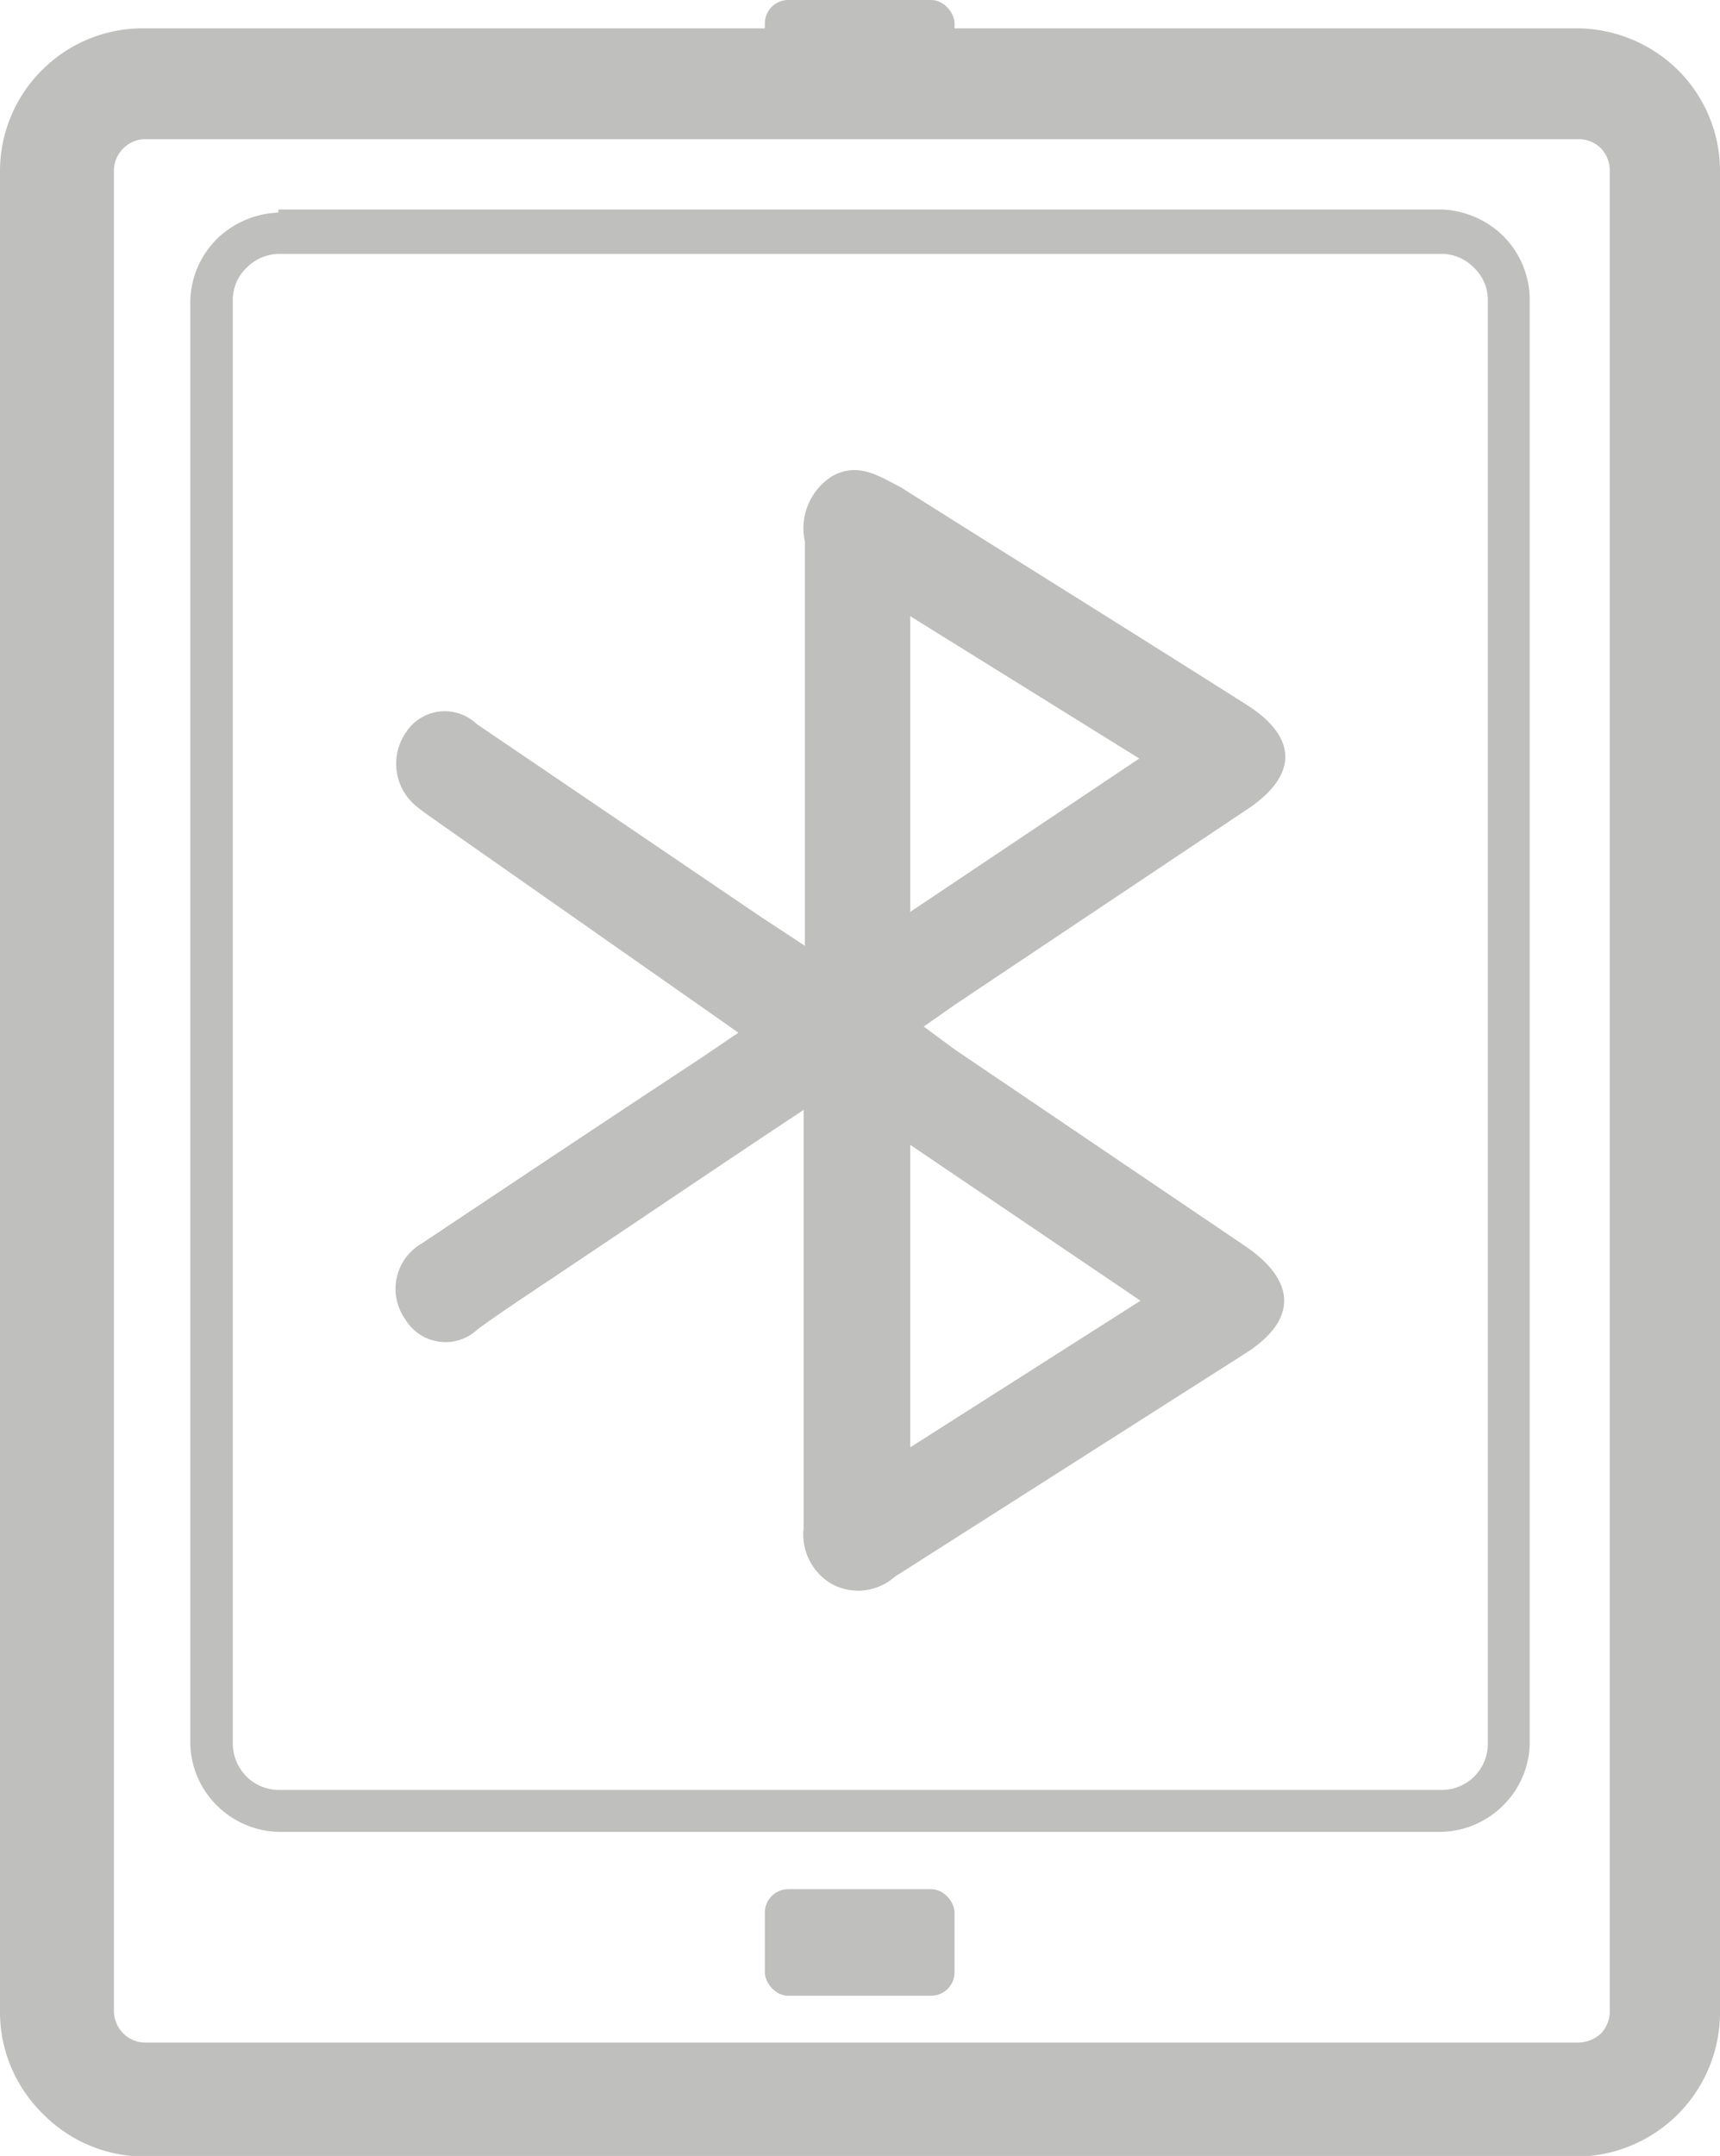
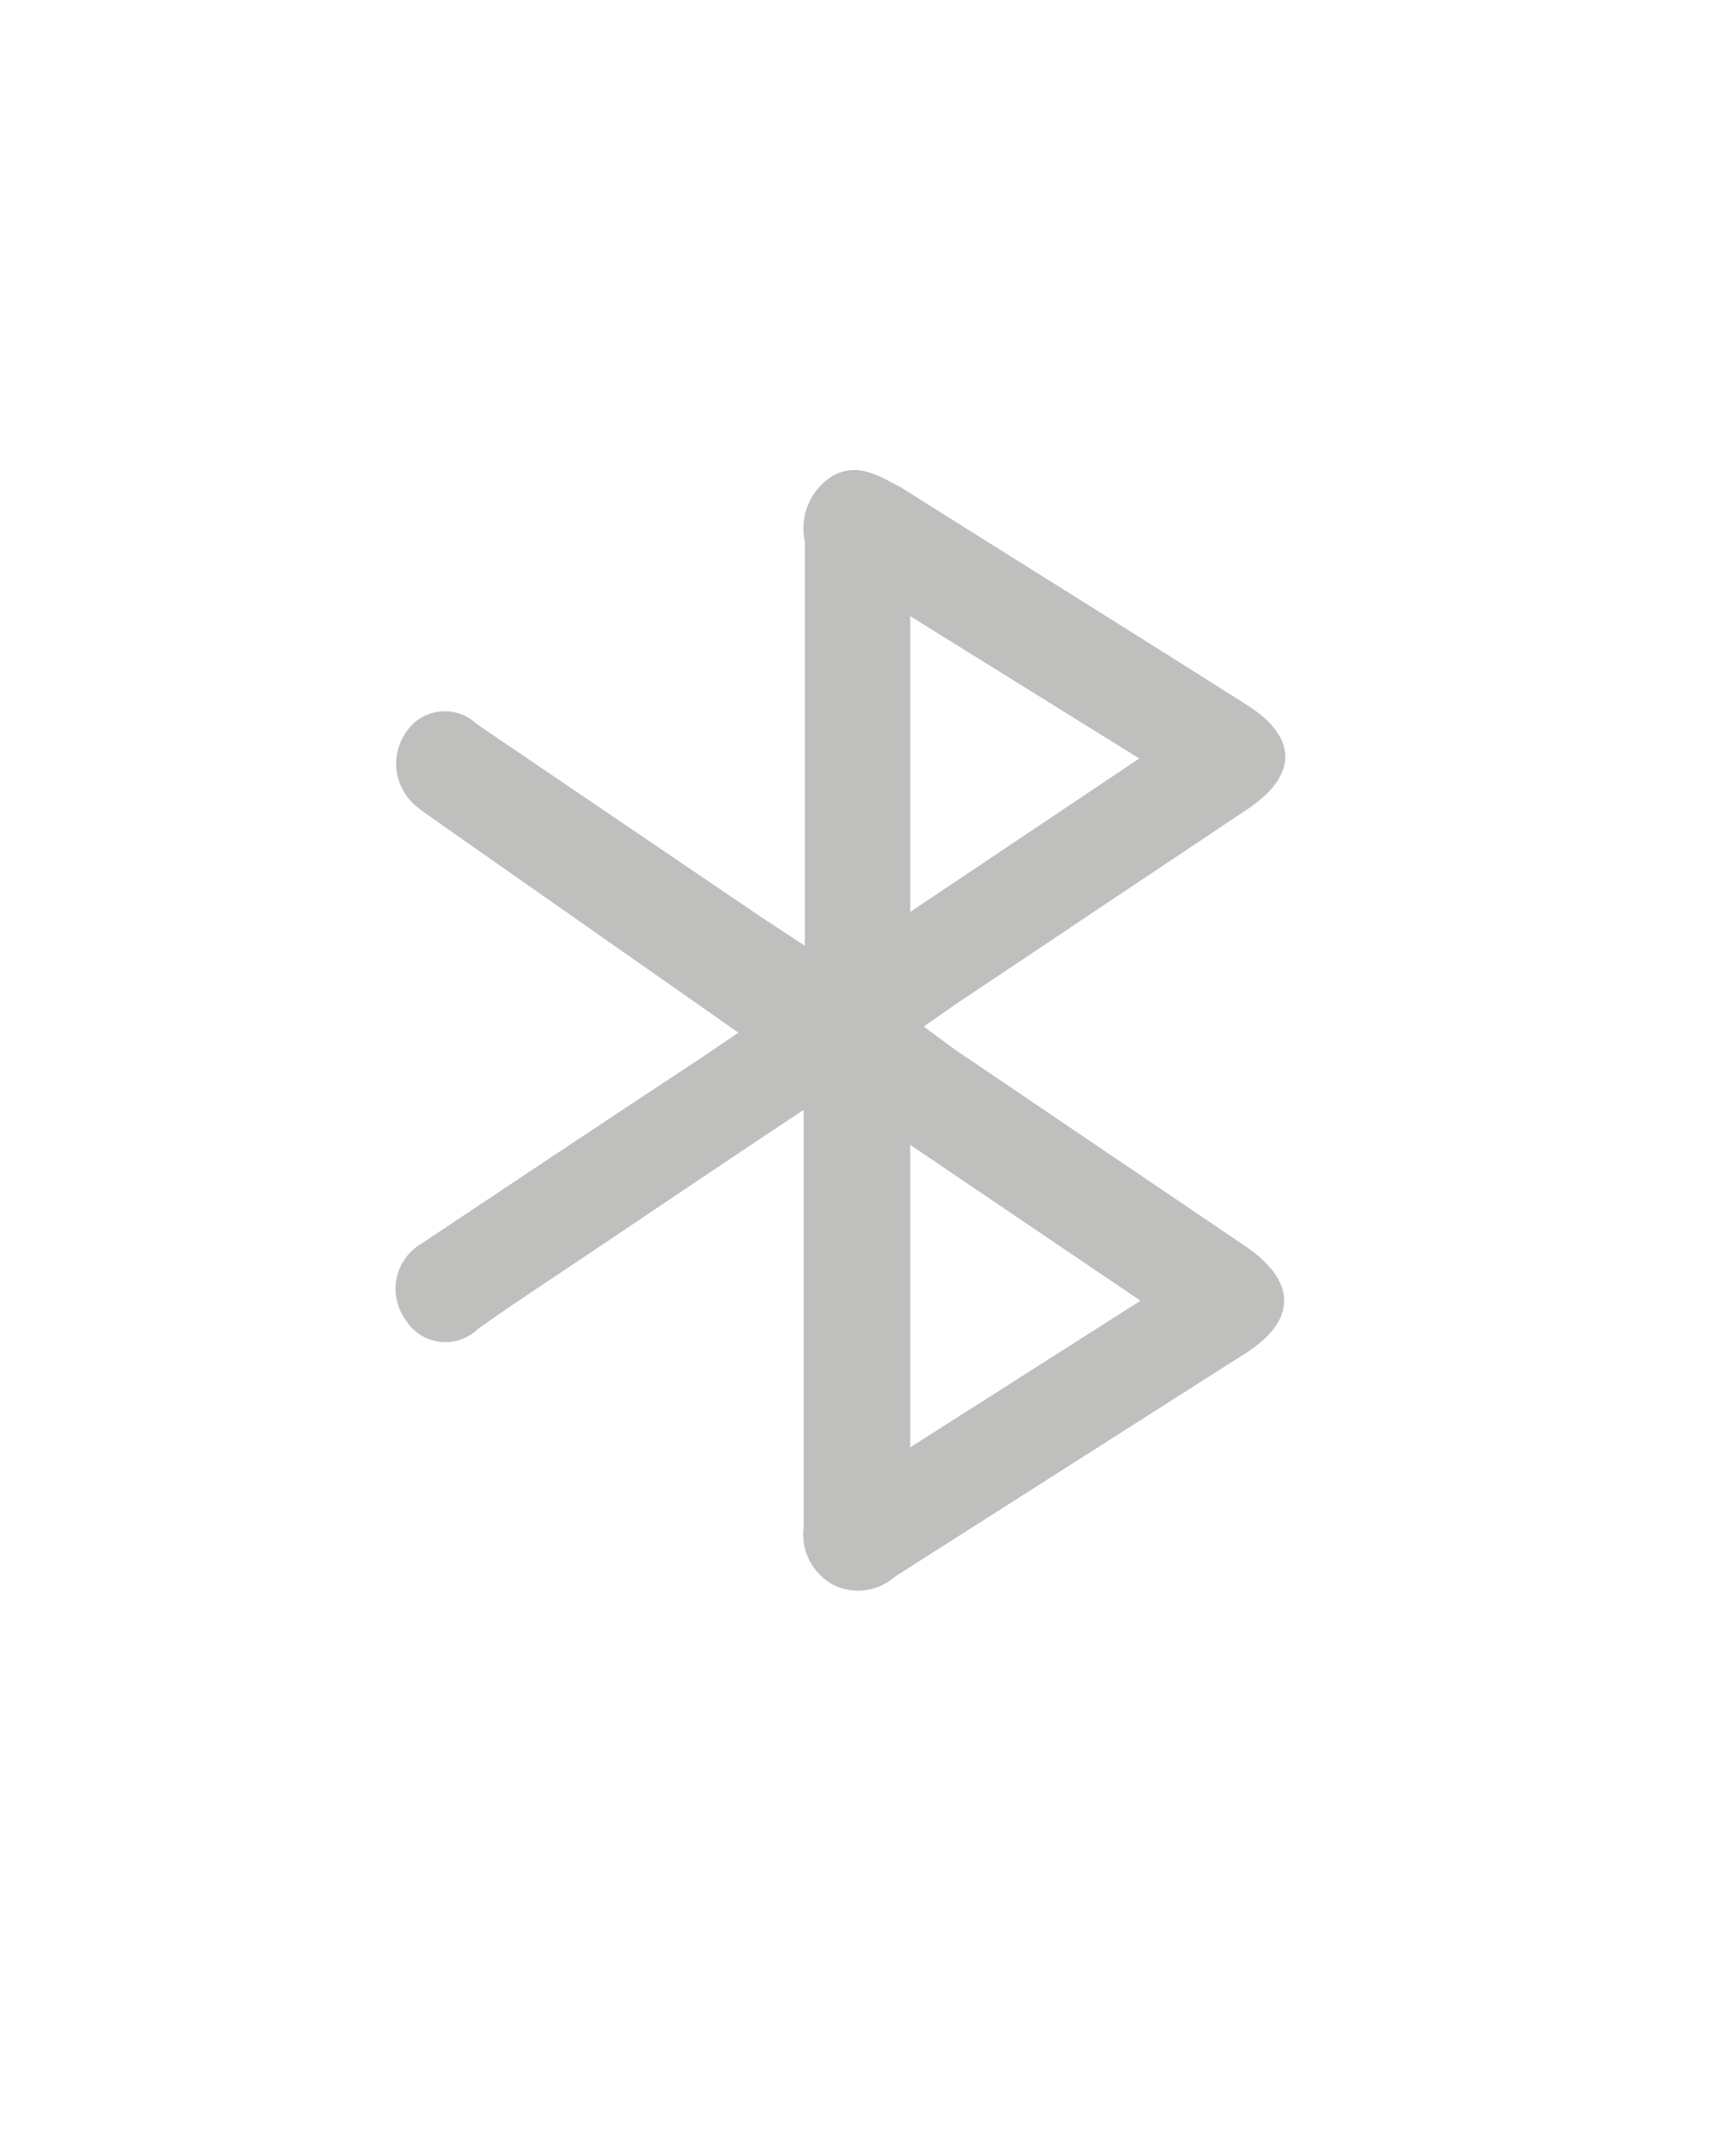
<svg xmlns="http://www.w3.org/2000/svg" viewBox="0 0 27.93 34.99">
  <defs>
    <style>.cls-1{fill:#bfbfbe;}</style>
  </defs>
  <title>bluetooth</title>
  <g id="Layer_2" data-name="Layer 2">
    <g id="bluetooth">
      <g id="bluetooth-2" data-name="bluetooth">
-         <rect class="cls-1" x="12.42" width="3.08" height="1.73" rx="0.38" ry="0.38" />
-         <path class="cls-1" d="M2.32.46H25.61a2.35,2.35,0,0,1,1.64.68h0a2.31,2.31,0,0,1,.68,1.64V32.66A2.34,2.34,0,0,1,25.61,35H2.32A2.32,2.32,0,0,1,.69,34.3h0A2.31,2.31,0,0,1,0,32.66V2.78A2.31,2.31,0,0,1,.68,1.14h0A2.31,2.31,0,0,1,2.32.46Zm23.29,1.8H2.32A.51.51,0,0,0,2,2.41H2a.51.51,0,0,0-.15.37V32.66A.53.53,0,0,0,2,33H2a.51.51,0,0,0,.36.15H25.61A.56.56,0,0,0,26,33a.53.53,0,0,0,.14-.37V2.78A.53.53,0,0,0,26,2.41h0A.51.51,0,0,0,25.61,2.26Z" />
-         <path class="cls-1" d="M4.52,3.4H23.41a1.51,1.51,0,0,1,1,.43h0a1.47,1.47,0,0,1,.43,1V28.3a1.45,1.45,0,0,1-.43,1,1.47,1.47,0,0,1-1,.43H4.52a1.47,1.47,0,0,1-1-.43h0a1.45,1.45,0,0,1-.43-1V4.88a1.47,1.47,0,0,1,.43-1,1.51,1.51,0,0,1,1-.43Zm18.89.72H4.52A.76.76,0,0,0,4,4.35a.72.72,0,0,0-.22.53V28.3a.77.77,0,0,0,.22.53H4a.75.75,0,0,0,.53.22H23.41a.75.75,0,0,0,.75-.75V4.88a.72.72,0,0,0-.22-.53h0A.74.74,0,0,0,23.41,4.12Z" />
-         <rect class="cls-1" x="12.42" y="30.66" width="3.08" height="1.73" rx="0.38" ry="0.38" />
        <path class="cls-1" d="M13.07,18c-1.36.9-2.6,1.74-3.84,2.57-.49.33-1,.66-1.47,1a.76.76,0,0,1-1.18-.16.85.85,0,0,1,.27-1.23c1.5-1,3-2,4.52-3l.62-.42-.57-.4L7.15,13.37c-.12-.09-.25-.17-.37-.27a.89.89,0,0,1-.19-1.21.75.75,0,0,1,1.15-.14l4.6,3.12.73.48V8.79a1,1,0,0,1,.44-1.06c.42-.24.77,0,1.12.18,1.87,1.18,3.74,2.34,5.6,3.52.85.53.86,1.16,0,1.72l-4.7,3.14-.53.37.5.37,4.73,3.2c.83.57.83,1.2,0,1.73l-5.7,3.63a.9.9,0,0,1-1,.13.93.93,0,0,1-.48-.93V18Zm1.71,5.49,3.74-2.38-3.74-2.53ZM18.5,12.31,14.78,10V14.8Z" />
      </g>
    </g>
  </g>
</svg>